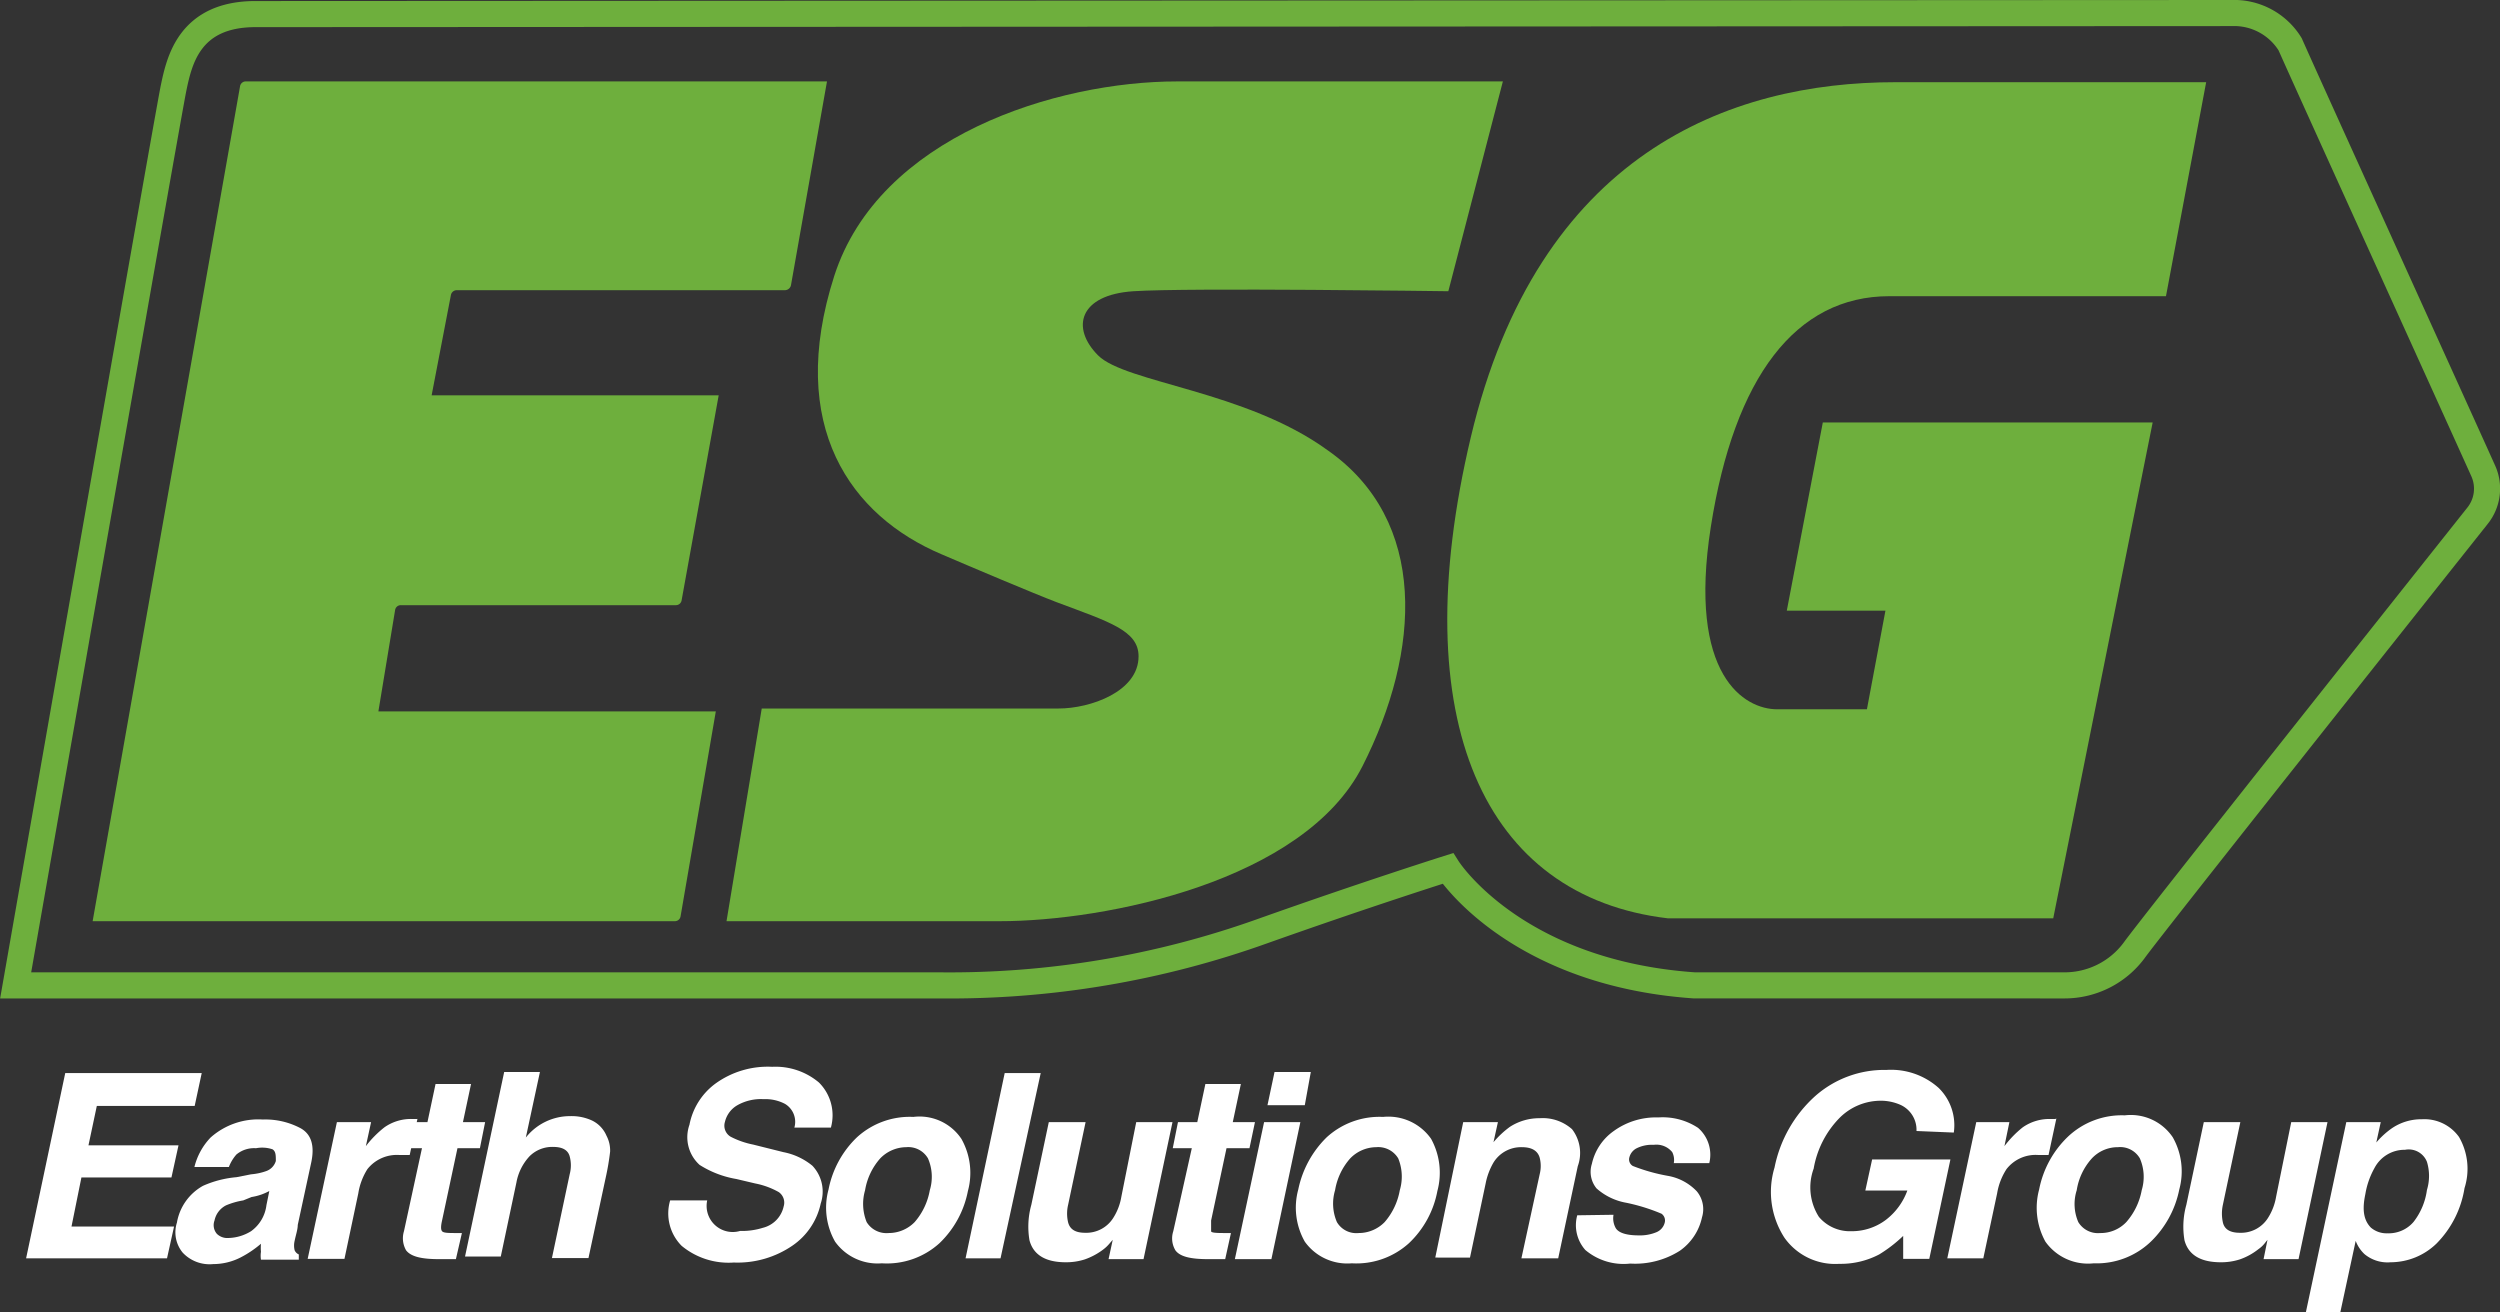
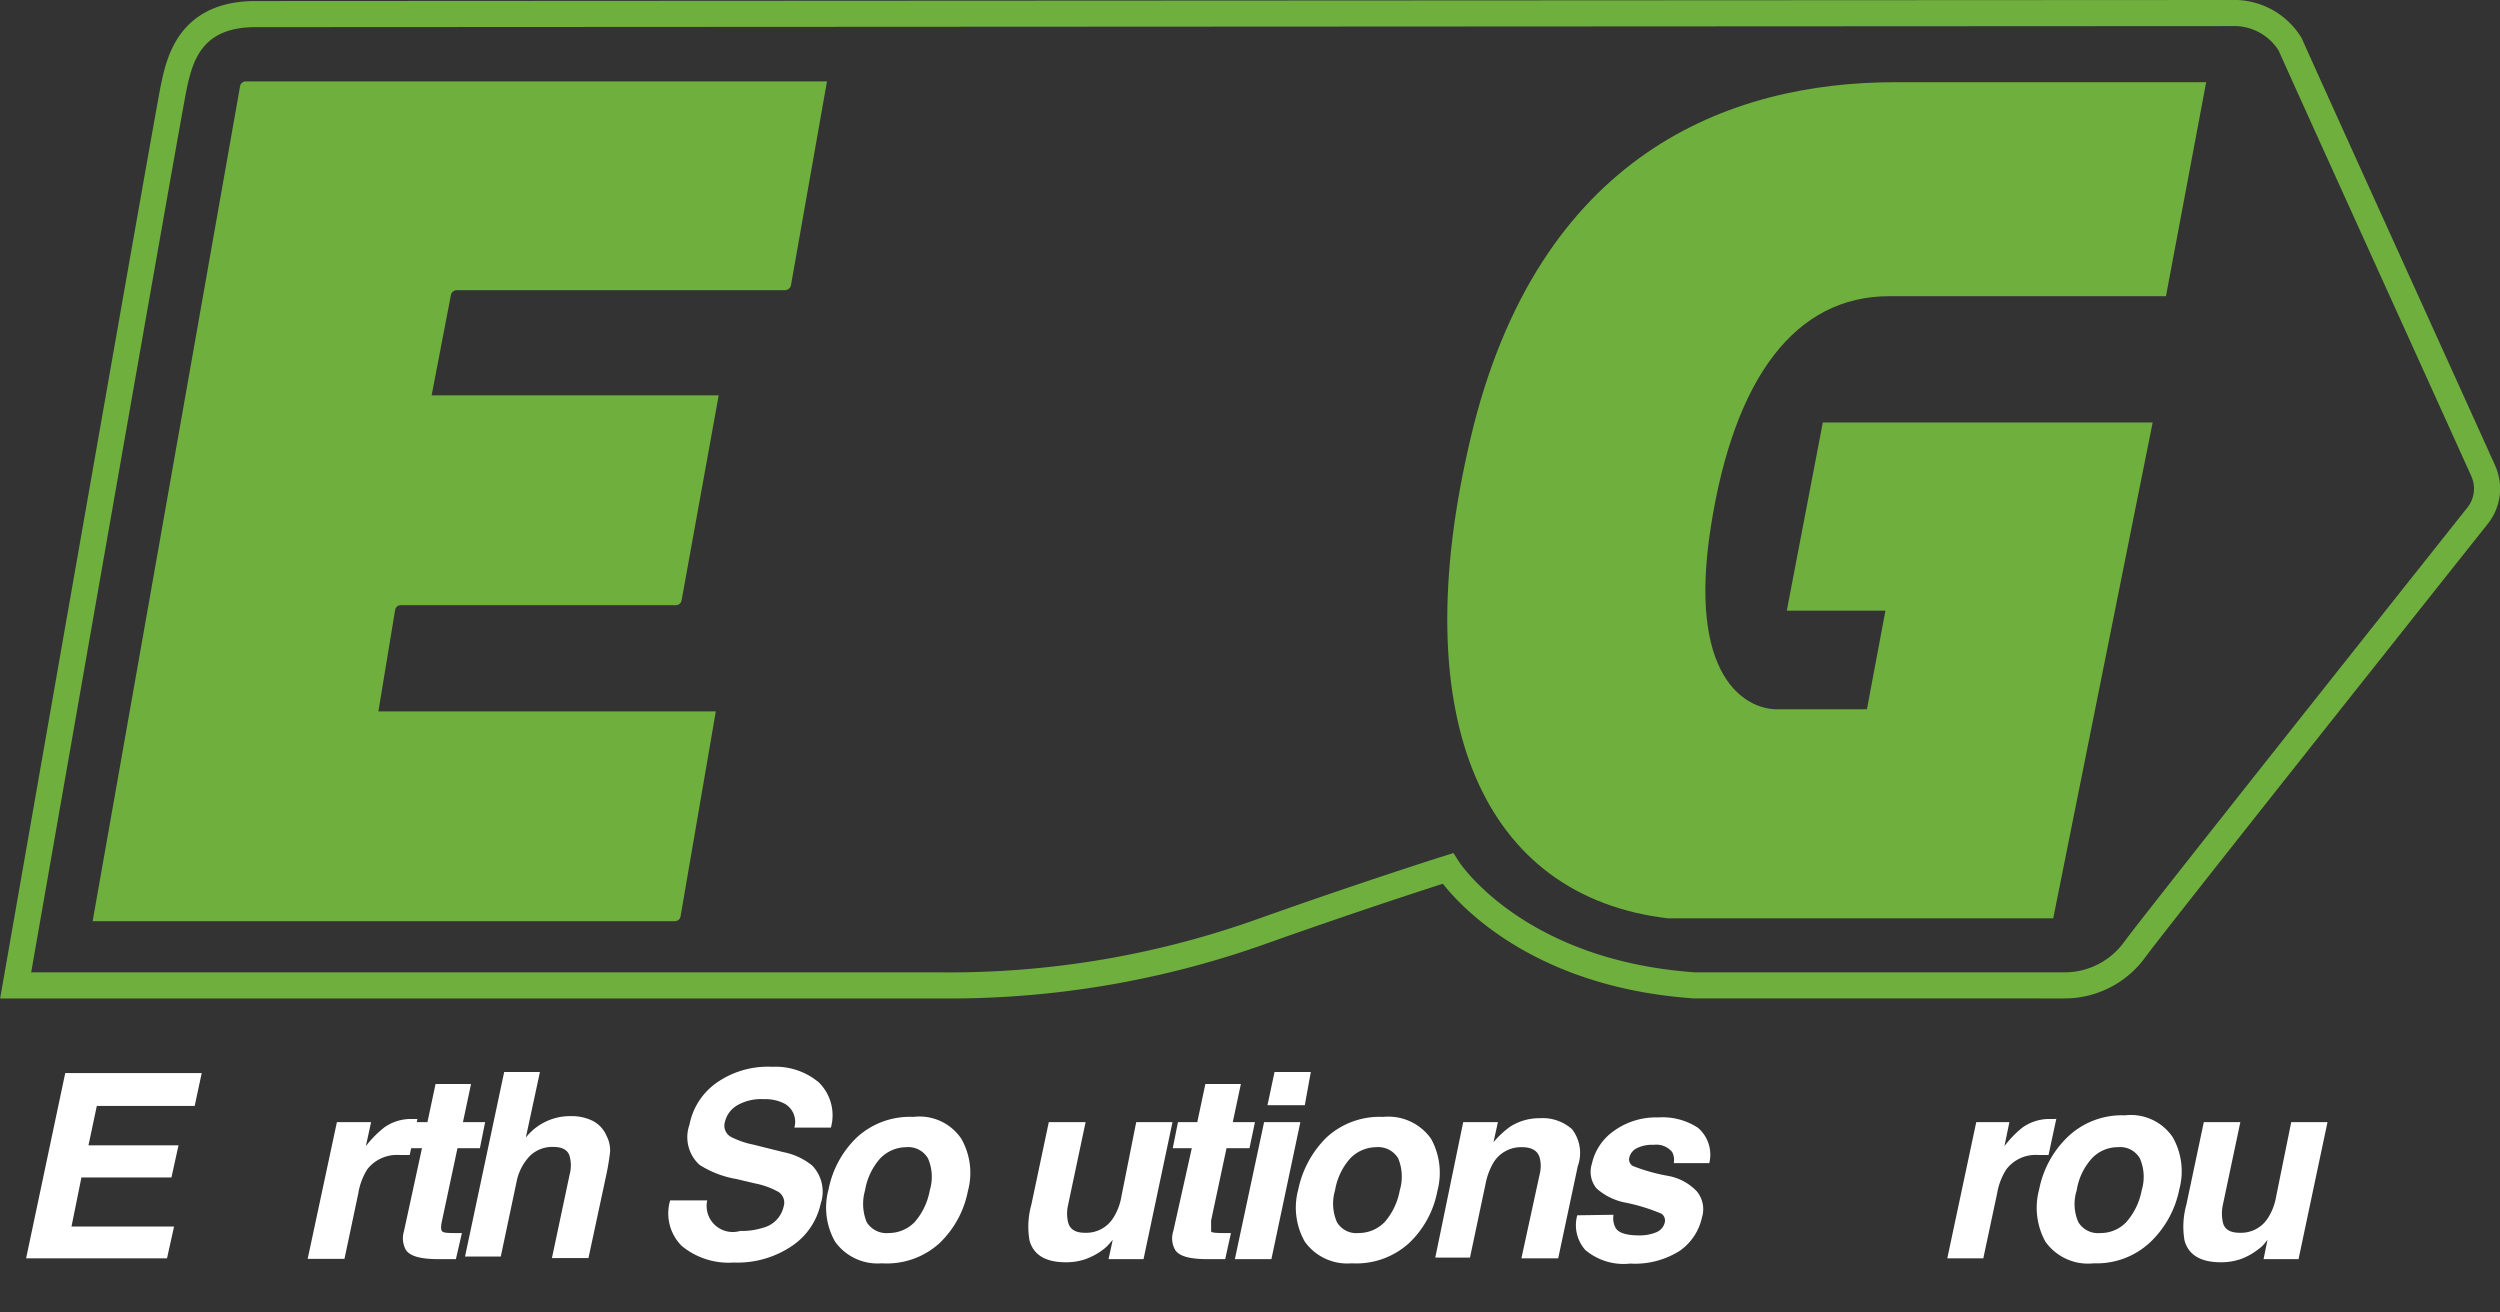
<svg xmlns="http://www.w3.org/2000/svg" viewBox="0 0 95.8 50.29">
  <rect x="0" y="0" width="95.8" height="50.29" fill="#333333" stroke="none" />
  <defs>
    <style>.cls-1{fill:#fff;}.cls-2{fill:none;stroke:#6eaf3d;stroke-miterlimit:10;}.cls-3{fill:#6eaf3d;}</style>
  </defs>
  <g id="Layer_2" data-name="Layer 2">
    <g id="Layer_1-2" data-name="Layer 1">
      <path class="cls-1" d="M7.46,42.38H3.71l-.32,1.51H6.84l-.27,1.23H3.12L2.74,47H6.67L6.4,48.22H1l1.5-7.1H7.73Z" />
-       <path class="cls-1" d="M9.62,45a2.28,2.28,0,0,0,.57-.12.59.59,0,0,0,.38-.39c0-.22,0-.37-.13-.45A1.25,1.25,0,0,0,9.81,44a1.06,1.06,0,0,0-.75.24,1.57,1.57,0,0,0-.29.48H7.45a2.49,2.49,0,0,1,.62-1.13,2.75,2.75,0,0,1,2-.69,2.87,2.87,0,0,1,1.46.34c.4.23.53.66.4,1.29l-.52,2.41c0,.17-.07.37-.12.61a.77.77,0,0,0,0,.36.31.31,0,0,0,.16.16l0,.2H10a1,1,0,0,1,0-.3,1.89,1.89,0,0,1,0-.31,4,4,0,0,1-.77.52,2.31,2.31,0,0,1-1.06.26A1.41,1.41,0,0,1,7,48a1.22,1.22,0,0,1-.22-1.15,2,2,0,0,1,1-1.41,4,4,0,0,1,1.28-.33Zm.7.64a2.38,2.38,0,0,1-.29.13,2.18,2.18,0,0,1-.39.1L9.32,46a2.85,2.85,0,0,0-.66.19.84.84,0,0,0-.44.58.51.51,0,0,0,.09.51.57.57,0,0,0,.44.16,1.72,1.72,0,0,0,.87-.26,1.44,1.44,0,0,0,.59-1Z" />
      <path class="cls-1" d="M16,42.86l-.3,1.4-.23,0h-.16a1.44,1.44,0,0,0-1.23.54,2.44,2.44,0,0,0-.35.93l-.53,2.51H11.79L12.91,43h1.31l-.2.92a4,4,0,0,1,.71-.72,1.76,1.76,0,0,1,1.07-.32H16Z" />
      <path class="cls-1" d="M15.44,44l.21-1h.73l.31-1.46h1.36L17.74,43h.85l-.2,1h-.86l-.59,2.77c-.05.22-.05.35,0,.41s.2.07.48.07h.28l-.23,1-.65,0c-.65,0-1.07-.09-1.26-.34a.93.93,0,0,1-.08-.73L16.17,44Z" />
      <path class="cls-1" d="M23.24,43.52a1.21,1.21,0,0,1,.14.61,9.84,9.84,0,0,1-.17,1l-.66,3.08h-1.4L21.83,45a1.33,1.33,0,0,0,0-.69q-.1-.36-.63-.36a1.23,1.23,0,0,0-.91.36,2,2,0,0,0-.5,1l-.6,2.84H17.82l1.5-7.07h1.37l-.54,2.51a2.16,2.16,0,0,1,1.7-.82,1.86,1.86,0,0,1,.84.17A1.14,1.14,0,0,1,23.24,43.52Z" />
      <path class="cls-1" d="M27.1,46a1,1,0,0,0,1.26,1.17,2.68,2.68,0,0,0,.87-.12,1.08,1.08,0,0,0,.8-.82.49.49,0,0,0-.19-.55,3,3,0,0,0-.9-.33l-.72-.17a3.82,3.82,0,0,1-1.41-.54,1.43,1.43,0,0,1-.39-1.54,2.56,2.56,0,0,1,1-1.58,3.42,3.42,0,0,1,2.17-.64,2.58,2.58,0,0,1,1.79.6,1.77,1.77,0,0,1,.46,1.73H30.44a.8.8,0,0,0-.36-.91,1.61,1.61,0,0,0-.82-.18,1.83,1.83,0,0,0-1,.23,1,1,0,0,0-.48.64.49.49,0,0,0,.22.57,3.22,3.22,0,0,0,.86.3l1.16.29a2.5,2.5,0,0,1,1.11.52,1.44,1.44,0,0,1,.32,1.45,2.62,2.62,0,0,1-1.08,1.61,3.72,3.72,0,0,1-2.25.65,2.82,2.82,0,0,1-2-.64A1.76,1.76,0,0,1,25.68,46Z" />
      <path class="cls-1" d="M33.79,48.41A2,2,0,0,1,32,47.58a2.64,2.64,0,0,1-.25-2,3.76,3.76,0,0,1,1.09-2A3,3,0,0,1,35,42.8a1.93,1.93,0,0,1,1.84.84,2.65,2.65,0,0,1,.25,2,3.75,3.75,0,0,1-1.09,2A3,3,0,0,1,33.79,48.41Zm1.84-2.8a1.77,1.77,0,0,0-.07-1.22.87.87,0,0,0-.83-.43,1.4,1.4,0,0,0-1,.43,2.44,2.44,0,0,0-.58,1.22,1.86,1.86,0,0,0,.06,1.22.89.89,0,0,0,.84.42,1.39,1.39,0,0,0,1-.42A2.53,2.53,0,0,0,35.63,45.61Z" />
-       <path class="cls-1" d="M38.34,48.22H37l1.5-7.1h1.38Z" />
      <path class="cls-1" d="M41.6,43l-.67,3.17a1.46,1.46,0,0,0,0,.67c.07.27.28.4.65.4a1.22,1.22,0,0,0,1.08-.57,2.18,2.18,0,0,0,.31-.81L43.54,43h1.39l-1.11,5.25H42.48l.16-.74-.13.15a1.45,1.45,0,0,1-.22.21,2.58,2.58,0,0,1-.72.39,2.33,2.33,0,0,1-.73.11c-.77,0-1.24-.28-1.39-.84a3.12,3.12,0,0,1,.07-1.36L40.19,43Z" />
      <path class="cls-1" d="M44.94,44l.2-1h.74l.31-1.46h1.36L47.24,43h.85l-.21,1H47l-.59,2.77c0,.22,0,.35,0,.41s.21.07.49.07h.27l-.22,1-.66,0c-.65,0-1.07-.09-1.25-.34a.89.89,0,0,1-.08-.73L45.67,44Z" />
      <path class="cls-1" d="M48.44,43h1.39l-1.11,5.25h-1.4ZM50,42.35H48.57l.27-1.27h1.39Z" />
      <path class="cls-1" d="M51.8,48.41A2,2,0,0,1,50,47.58a2.64,2.64,0,0,1-.25-2,3.9,3.9,0,0,1,1.09-2A3,3,0,0,1,53,42.8a2,2,0,0,1,1.84.84,2.7,2.7,0,0,1,.24,2,3.68,3.68,0,0,1-1.09,2A3,3,0,0,1,51.8,48.41Zm1.84-2.8a1.84,1.84,0,0,0-.06-1.22.89.89,0,0,0-.84-.43,1.4,1.4,0,0,0-1,.43,2.44,2.44,0,0,0-.58,1.22,1.78,1.78,0,0,0,.07,1.22.86.86,0,0,0,.83.42,1.39,1.39,0,0,0,1-.42A2.53,2.53,0,0,0,53.64,45.61Z" />
      <path class="cls-1" d="M60.46,44.69l-.75,3.53H58.3L59,45a1.28,1.28,0,0,0,0-.64c-.08-.27-.31-.4-.68-.4a1.24,1.24,0,0,0-1.09.59,2.57,2.57,0,0,0-.3.8l-.6,2.84H55L56.07,43H57.4l-.17.77a3.58,3.58,0,0,1,.63-.59A2.07,2.07,0,0,1,59,42.85a1.69,1.69,0,0,1,1.24.42A1.49,1.49,0,0,1,60.46,44.69Z" />
      <path class="cls-1" d="M61.83,46.55a.77.77,0,0,0,.09.52c.12.18.42.27.88.27a1.64,1.64,0,0,0,.67-.12.54.54,0,0,0,.32-.36.32.32,0,0,0-.12-.35,7.18,7.18,0,0,0-1.35-.42,2.31,2.31,0,0,1-1.14-.55A1,1,0,0,1,61,44.6a2.09,2.09,0,0,1,.84-1.26,2.76,2.76,0,0,1,1.71-.52,2.46,2.46,0,0,1,1.52.4,1.36,1.36,0,0,1,.43,1.35H64.14a.67.67,0,0,0-.06-.42.78.78,0,0,0-.71-.28,1.31,1.31,0,0,0-.67.14.54.54,0,0,0-.26.33.29.29,0,0,0,.13.34,7,7,0,0,0,1.35.38,2,2,0,0,1,1.1.59,1.07,1.07,0,0,1,.2,1,2.1,2.1,0,0,1-.85,1.28,3.2,3.2,0,0,1-1.9.49,2.27,2.27,0,0,1-1.72-.52,1.43,1.43,0,0,1-.31-1.33Z" />
-       <path class="cls-1" d="M73.44,43.34a1.05,1.05,0,0,0-.61-1,1.87,1.87,0,0,0-.78-.16,2.23,2.23,0,0,0-1.55.65,3.66,3.66,0,0,0-1,1.95,2.1,2.1,0,0,0,.2,1.85,1.55,1.55,0,0,0,1.24.55,2.17,2.17,0,0,0,1.32-.43,2.48,2.48,0,0,0,.83-1.13H71.48l.26-1.19h3l-.81,3.81h-1l0-.88a5.33,5.33,0,0,1-.92.71,3.17,3.17,0,0,1-1.53.36,2.38,2.38,0,0,1-2.1-1A3.23,3.23,0,0,1,68,44.74,5,5,0,0,1,69.56,42a4,4,0,0,1,2.73-1,2.73,2.73,0,0,1,2,.69,2,2,0,0,1,.58,1.71Z" />
      <path class="cls-1" d="M78.8,42.86l-.3,1.4-.22,0h-.17a1.41,1.41,0,0,0-1.22.54,2.43,2.43,0,0,0-.36.93L76,48.22H74.62L75.73,43H77l-.19.92a4,4,0,0,1,.7-.72,1.78,1.78,0,0,1,1.07-.32h.18Z" />
      <path class="cls-1" d="M80.23,48.41a2,2,0,0,1-1.85-.83,2.69,2.69,0,0,1-.24-2,3.81,3.81,0,0,1,1.08-2,3,3,0,0,1,2.2-.84,1.94,1.94,0,0,1,1.84.84,2.65,2.65,0,0,1,.25,2,3.82,3.82,0,0,1-1.09,2A3,3,0,0,1,80.23,48.41Zm1.84-2.8A1.77,1.77,0,0,0,82,44.39a.87.87,0,0,0-.84-.43,1.36,1.36,0,0,0-1,.43,2.36,2.36,0,0,0-.58,1.22,1.74,1.74,0,0,0,.06,1.22.88.88,0,0,0,.84.42,1.35,1.35,0,0,0,1-.42A2.54,2.54,0,0,0,82.07,45.61Z" />
      <path class="cls-1" d="M85.85,43l-.67,3.17a1.58,1.58,0,0,0,0,.67c.06.27.28.4.65.4a1.22,1.22,0,0,0,1.08-.57,2.18,2.18,0,0,0,.31-.81L87.8,43h1.39l-1.11,5.25H86.74l.15-.74-.12.15a1.15,1.15,0,0,1-.23.21,2.41,2.41,0,0,1-.71.39,2.33,2.33,0,0,1-.73.11c-.77,0-1.24-.28-1.39-.84a3.12,3.12,0,0,1,.07-1.36L84.45,43Z" />
-       <path class="cls-1" d="M94.44,45.53a3.88,3.88,0,0,1-1.07,2.12,2.53,2.53,0,0,1-1.76.72,1.38,1.38,0,0,1-1-.31,1.34,1.34,0,0,1-.34-.51l-.59,2.74H88.36L89.91,43h1.32l-.17.78a3.18,3.18,0,0,1,.59-.54,2,2,0,0,1,1.16-.35,1.63,1.63,0,0,1,1.42.68A2.44,2.44,0,0,1,94.44,45.53Zm-2.28-1.47a1.3,1.3,0,0,0-1.17.7,3.06,3.06,0,0,0-.35,1c-.13.61-.06,1,.21,1.28a.92.92,0,0,0,.64.22,1.25,1.25,0,0,0,1-.44A2.54,2.54,0,0,0,93,45.6,1.85,1.85,0,0,0,93,44.52.75.75,0,0,0,92.16,44.06Z" />
      <path class="cls-2" d="M9.79.54C7.25.54,6.87,2.33,6.65,3.38S.6,37.76.6,37.76H36a35.58,35.58,0,0,0,12.41-2.09c4-1.42,7.07-2.39,7.07-2.39s2.54,4,9.45,4.48H79.12a3.32,3.32,0,0,0,2.66-1.34c.55-.78,10.55-13.37,13.17-16.67a1.66,1.66,0,0,0,.21-1.7c-1.55-3.44-7-15.43-7.4-16.35A2.52,2.52,0,0,0,85.52.5Z" />
      <path class="cls-3" d="M31.69,3.12H9.42a.22.22,0,0,0-.22.18l-5.65,32H25.86a.22.22,0,0,0,.22-.19l1.35-7.85H14.5l.64-3.88a.22.22,0,0,1,.22-.19H25.9a.22.22,0,0,0,.22-.19l1.42-7.85h-11l.74-3.85a.23.23,0,0,1,.23-.18H30.08a.24.24,0,0,0,.23-.19Z" />
-       <path class="cls-3" d="M57.59,3.12H45.11c-4.63,0-11.42,2.11-13.14,7.45-1.85,5.77.64,9.2,4.11,10.67,1.14.49,3.55,1.51,4.42,1.84,2,.75,3.13,1.08,3.13,2.07,0,1.36-1.86,2-3.06,2H29.19l-1.35,8.15H38.31c4.07,0,11.66-1.53,13.9-5.94s2.53-9.41-1.34-12.11c-3.14-2.28-7.74-2.58-8.79-3.63s-.74-2.32,1.35-2.46,12.07,0,12.07,0Z" />
      <path class="cls-3" d="M84.54,3.15H72.62c-6.35,0-13.68,2.73-16.26,13.61s.52,17.6,7.55,18.43H78.68l3.81-19H69.85l-1.38,7.21h3.78l-.71,3.78H68.1c-1.24,0-3.44-1.27-2.54-7s3.25-8.83,6.84-8.83H83Z" />
    </g>
  </g>
</svg>